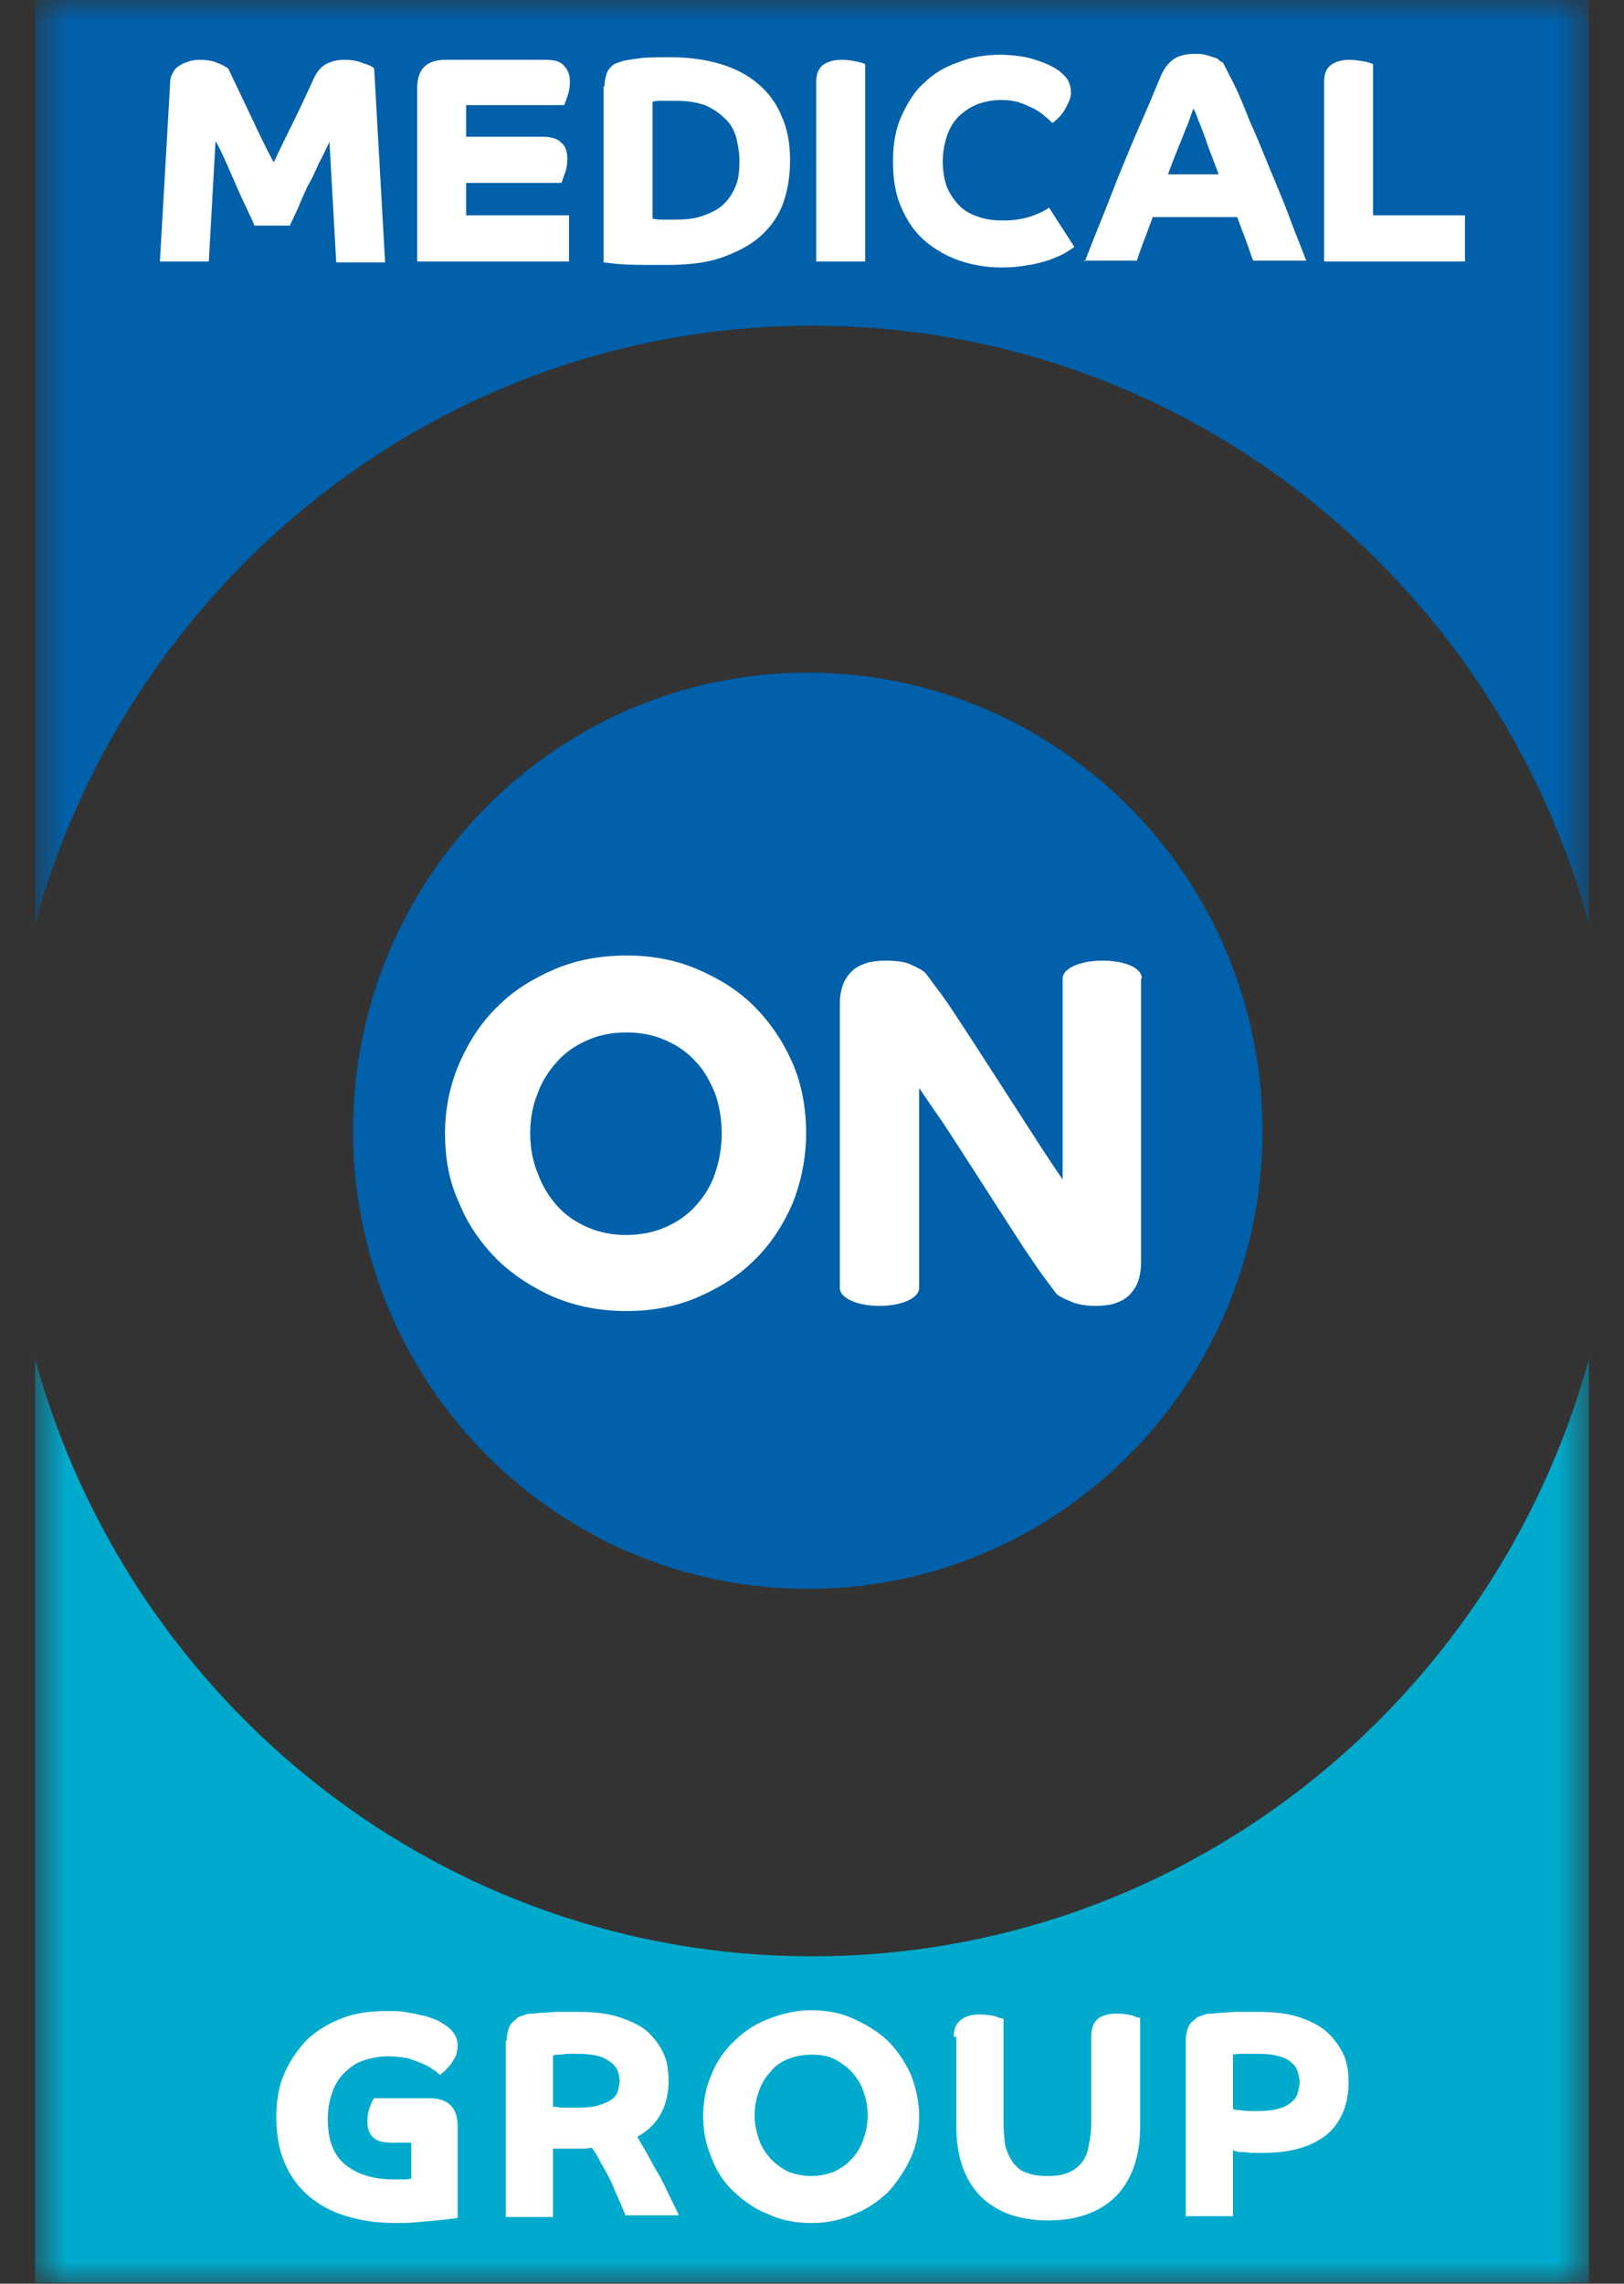
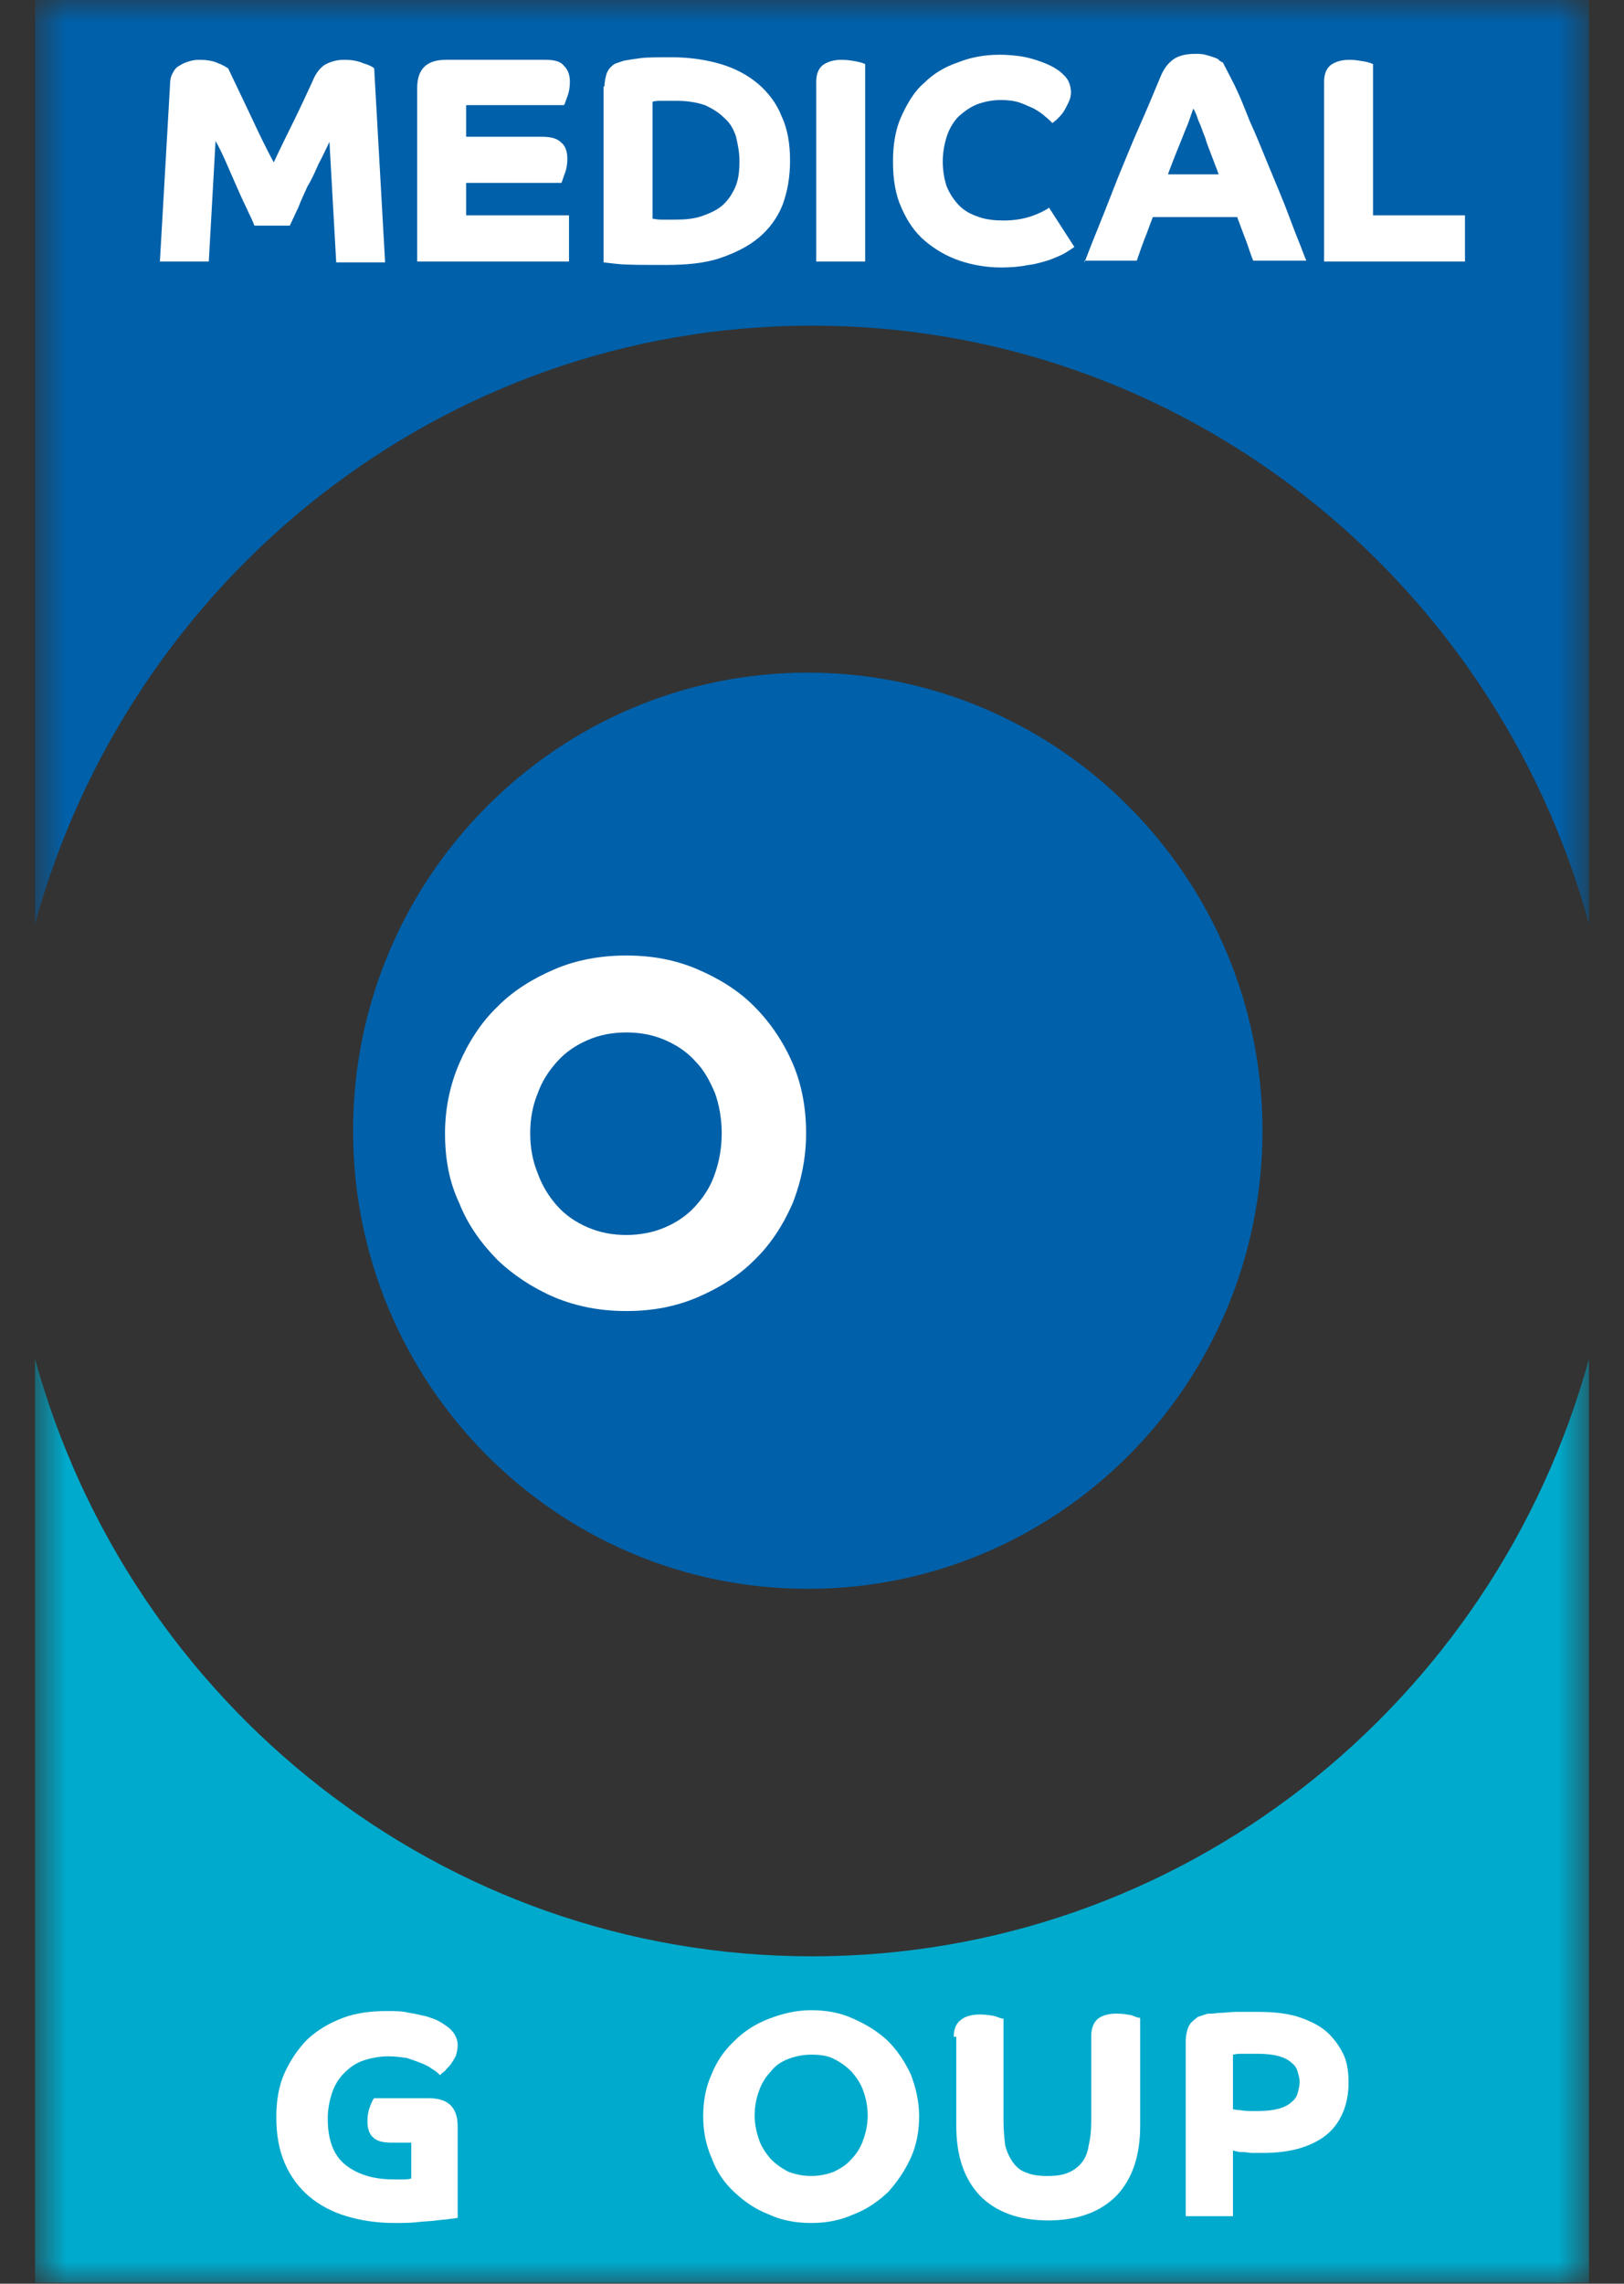
<svg xmlns="http://www.w3.org/2000/svg" width="37" height="52" viewBox="0 0 37 52" fill="none">
  <rect x="0" y="0" width="37" height="52" fill="#333333" stroke="none" />
  <g id="Group">
    <g id="Clip path group">
      <mask id="mask0_16_512" style="mask-type:luminance" maskUnits="userSpaceOnUse" x="0" y="0" width="37" height="52">
        <g id="SVGID_2_">
          <path id="Vector" d="M36.202 0H0.798V52H36.202V0Z" fill="white" />
        </g>
      </mask>
      <g mask="url(#mask0_16_512)">
        <path id="Vector_2" d="M18.404 36.178C24.132 36.178 28.764 31.508 28.764 25.747C28.764 19.987 24.112 15.316 18.404 15.316C12.695 15.316 8.044 19.987 8.044 25.747C8.044 31.508 12.676 36.178 18.404 36.178Z" fill="#0060A9" />
      </g>
    </g>
    <g id="Clip path group_2">
      <mask id="mask1_16_512" style="mask-type:luminance" maskUnits="userSpaceOnUse" x="0" y="0" width="37" height="52">
        <g id="SVGID_2__2">
          <path id="Vector_3" d="M36.202 0H0.798V52H36.202V0Z" fill="white" />
        </g>
      </mask>
      <g mask="url(#mask1_16_512)">
        <path id="Vector_4" d="M18.5 7.415C26.938 7.415 34.049 13.175 36.202 21.037V0H0.798V21.037C2.951 13.195 10.062 7.415 18.5 7.415Z" fill="#0060A9" />
      </g>
    </g>
    <g id="Clip path group_3">
      <mask id="mask2_16_512" style="mask-type:luminance" maskUnits="userSpaceOnUse" x="0" y="0" width="37" height="52">
        <g id="SVGID_2__3">
          <path id="Vector_5" d="M36.202 0H0.798V52H36.202V0Z" fill="white" />
        </g>
      </mask>
      <g mask="url(#mask2_16_512)">
        <path id="Vector_6" d="M18.5 44.546C26.938 44.546 34.049 38.786 36.202 30.943V51.98H0.798V30.943C2.951 38.786 10.062 44.546 18.5 44.546Z" fill="#00AACC" />
      </g>
    </g>
    <g id="Clip path group_4">
      <mask id="mask3_16_512" style="mask-type:luminance" maskUnits="userSpaceOnUse" x="0" y="0" width="37" height="52">
        <g id="SVGID_2__4">
          <path id="Vector_7" d="M36.202 0H0.798V52H36.202V0Z" fill="white" />
        </g>
      </mask>
      <g mask="url(#mask3_16_512)">
        <path id="Vector_8" d="M9.332 48.789H8.928C8.717 48.789 8.582 48.75 8.505 48.672C8.409 48.594 8.371 48.458 8.371 48.302C8.371 48.185 8.39 48.069 8.428 47.971C8.467 47.874 8.486 47.816 8.525 47.777H9.774C10.216 47.777 10.427 47.991 10.427 48.419V50.501C10.408 50.501 10.351 50.521 10.274 50.521C10.197 50.54 10.081 50.54 9.947 50.56C9.812 50.579 9.659 50.579 9.505 50.599C9.351 50.618 9.159 50.618 8.986 50.618C8.582 50.618 8.217 50.56 7.89 50.462C7.564 50.365 7.275 50.209 7.045 50.015C6.814 49.82 6.622 49.567 6.487 49.256C6.353 48.944 6.295 48.594 6.295 48.205C6.295 47.835 6.353 47.485 6.487 47.193C6.622 46.901 6.795 46.648 7.006 46.434C7.237 46.22 7.506 46.064 7.813 45.947C8.121 45.831 8.467 45.792 8.813 45.792C9.005 45.792 9.159 45.792 9.313 45.831C9.466 45.85 9.582 45.889 9.697 45.908C9.812 45.947 9.889 45.967 9.966 46.006C10.043 46.045 10.101 46.084 10.158 46.123C10.331 46.239 10.427 46.395 10.427 46.57C10.427 46.667 10.408 46.726 10.389 46.804C10.351 46.882 10.312 46.94 10.274 46.998C10.235 47.057 10.178 47.096 10.139 47.154C10.081 47.193 10.043 47.232 10.024 47.251C9.985 47.212 9.928 47.154 9.851 47.115C9.774 47.057 9.697 47.018 9.601 46.979C9.505 46.94 9.389 46.901 9.274 46.862C9.14 46.843 9.005 46.823 8.851 46.823C8.64 46.823 8.448 46.862 8.275 46.92C8.102 46.979 7.967 47.076 7.833 47.212C7.717 47.329 7.621 47.485 7.564 47.66C7.506 47.835 7.467 48.03 7.467 48.244C7.467 48.73 7.602 49.081 7.871 49.295C8.14 49.509 8.505 49.626 8.967 49.626C9.044 49.626 9.12 49.626 9.216 49.626C9.313 49.626 9.351 49.606 9.37 49.606V48.789H9.332Z" fill="white" />
      </g>
    </g>
    <g id="Clip path group_5">
      <mask id="mask4_16_512" style="mask-type:luminance" maskUnits="userSpaceOnUse" x="0" y="0" width="37" height="52">
        <g id="SVGID_2__5">
-           <path id="Vector_9" d="M36.202 0H0.798V52H36.202V0Z" fill="white" />
-         </g>
+           </g>
      </mask>
      <g mask="url(#mask4_16_512)">
        <path id="Vector_10" d="M11.542 46.473C11.542 46.376 11.561 46.279 11.581 46.22C11.6 46.142 11.638 46.084 11.677 46.045C11.715 46.006 11.773 45.967 11.811 45.928C11.869 45.909 11.927 45.889 11.984 45.87C12.023 45.85 12.08 45.85 12.138 45.85C12.196 45.85 12.273 45.831 12.369 45.831C12.465 45.831 12.58 45.811 12.695 45.811C12.83 45.811 12.984 45.811 13.157 45.811C13.56 45.811 13.887 45.85 14.156 45.948C14.425 46.045 14.637 46.142 14.79 46.298C14.944 46.454 15.059 46.609 15.136 46.804C15.213 46.979 15.232 47.193 15.232 47.388C15.232 47.66 15.175 47.913 15.059 48.127C14.944 48.341 14.771 48.517 14.521 48.653C14.579 48.77 14.656 48.886 14.733 49.023C14.81 49.159 14.886 49.314 14.983 49.47C15.079 49.626 15.156 49.801 15.232 49.957C15.309 50.132 15.405 50.288 15.463 50.443H14.252C14.233 50.404 14.195 50.307 14.137 50.171C14.079 50.035 14.002 49.879 13.945 49.723C13.868 49.567 13.791 49.412 13.695 49.256C13.618 49.1 13.541 48.984 13.483 48.906C13.426 48.906 13.349 48.925 13.291 48.925H13.08C13.061 48.925 13.022 48.925 12.964 48.925C12.926 48.925 12.868 48.925 12.811 48.925C12.772 48.925 12.715 48.925 12.676 48.925C12.638 48.925 12.618 48.925 12.599 48.925V50.482H11.523V46.473H11.542ZM12.618 47.972H12.676C12.695 47.972 12.734 47.991 12.772 47.991C12.811 47.991 12.868 47.991 12.945 47.991C13.022 47.991 13.099 47.991 13.195 47.991C13.387 47.991 13.541 47.972 13.656 47.933C13.772 47.894 13.868 47.855 13.945 47.796C14.022 47.738 14.06 47.68 14.079 47.602C14.098 47.524 14.118 47.446 14.118 47.388C14.118 47.31 14.098 47.252 14.079 47.174C14.06 47.096 14.002 47.037 13.945 46.979C13.868 46.921 13.772 46.862 13.656 46.823C13.522 46.785 13.349 46.765 13.137 46.765C12.984 46.765 12.868 46.765 12.772 46.785C12.676 46.785 12.638 46.785 12.599 46.804V47.972H12.618Z" fill="white" />
      </g>
    </g>
    <g id="Clip path group_6">
      <mask id="mask5_16_512" style="mask-type:luminance" maskUnits="userSpaceOnUse" x="0" y="0" width="37" height="52">
        <g id="SVGID_2__6">
          <path id="Vector_11" d="M36.202 0H0.798V52H36.202V0Z" fill="white" />
        </g>
      </mask>
      <g mask="url(#mask5_16_512)">
        <path id="Vector_12" d="M16.021 48.186C16.021 47.855 16.078 47.524 16.213 47.232C16.328 46.94 16.501 46.687 16.732 46.473C16.943 46.259 17.212 46.084 17.52 45.967C17.827 45.85 18.135 45.773 18.481 45.773C18.827 45.773 19.154 45.831 19.442 45.967C19.749 46.103 19.999 46.259 20.23 46.473C20.441 46.687 20.614 46.94 20.749 47.232C20.864 47.524 20.941 47.855 20.941 48.186C20.941 48.517 20.883 48.847 20.749 49.139C20.614 49.431 20.441 49.684 20.23 49.918C19.999 50.132 19.749 50.307 19.442 50.424C19.134 50.56 18.827 50.618 18.481 50.618C18.135 50.618 17.808 50.56 17.52 50.424C17.212 50.307 16.962 50.132 16.732 49.918C16.501 49.704 16.328 49.451 16.213 49.139C16.078 48.828 16.021 48.517 16.021 48.186ZM18.481 49.548C18.673 49.548 18.846 49.509 19 49.451C19.154 49.373 19.288 49.295 19.403 49.159C19.519 49.042 19.615 48.886 19.672 48.711C19.73 48.556 19.769 48.361 19.769 48.166C19.769 47.972 19.73 47.777 19.672 47.621C19.615 47.446 19.519 47.31 19.403 47.174C19.288 47.057 19.154 46.96 19 46.882C18.846 46.804 18.673 46.785 18.481 46.785C18.289 46.785 18.116 46.824 17.962 46.882C17.808 46.94 17.654 47.038 17.558 47.174C17.443 47.291 17.347 47.446 17.289 47.621C17.231 47.777 17.193 47.972 17.193 48.166C17.193 48.361 17.231 48.536 17.289 48.711C17.347 48.886 17.443 49.023 17.558 49.159C17.674 49.276 17.808 49.373 17.962 49.451C18.116 49.509 18.289 49.548 18.481 49.548Z" fill="white" />
      </g>
    </g>
    <g id="Clip path group_7">
      <mask id="mask6_16_512" style="mask-type:luminance" maskUnits="userSpaceOnUse" x="0" y="0" width="37" height="52">
        <g id="SVGID_2__7">
          <path id="Vector_13" d="M36.202 0H0.798V52H36.202V0Z" fill="white" />
        </g>
      </mask>
      <g mask="url(#mask6_16_512)">
        <path id="Vector_14" d="M21.729 46.376C21.729 46.201 21.787 46.064 21.902 45.986C21.998 45.909 22.152 45.87 22.325 45.87C22.459 45.87 22.575 45.889 22.671 45.909C22.767 45.948 22.844 45.967 22.863 45.967V48.302C22.863 48.497 22.882 48.692 22.901 48.847C22.94 49.003 22.998 49.12 23.075 49.236C23.151 49.334 23.247 49.431 23.382 49.47C23.517 49.528 23.67 49.548 23.863 49.548C24.055 49.548 24.209 49.528 24.343 49.47C24.478 49.412 24.574 49.334 24.651 49.236C24.727 49.139 24.785 49.003 24.804 48.847C24.843 48.692 24.862 48.516 24.862 48.302V46.356C24.862 46.181 24.92 46.045 25.016 45.967C25.112 45.889 25.266 45.85 25.439 45.85C25.573 45.85 25.689 45.87 25.785 45.889C25.881 45.928 25.938 45.948 25.977 45.948V48.4C25.977 49.081 25.804 49.606 25.439 49.995C25.073 50.365 24.555 50.56 23.882 50.56C23.209 50.56 22.69 50.365 22.325 49.995C21.96 49.606 21.787 49.081 21.787 48.4V46.376H21.729Z" fill="white" />
      </g>
    </g>
    <g id="Clip path group_8">
      <mask id="mask7_16_512" style="mask-type:luminance" maskUnits="userSpaceOnUse" x="0" y="0" width="37" height="52">
        <g id="SVGID_2__8">
          <path id="Vector_15" d="M36.202 0H0.798V52H36.202V0Z" fill="white" />
        </g>
      </mask>
      <g mask="url(#mask7_16_512)">
        <path id="Vector_16" d="M27.015 46.473C27.015 46.376 27.034 46.279 27.053 46.22C27.072 46.142 27.111 46.084 27.149 46.045C27.188 46.006 27.245 45.967 27.284 45.928C27.341 45.909 27.399 45.889 27.457 45.87C27.495 45.85 27.553 45.85 27.61 45.85C27.668 45.85 27.745 45.831 27.841 45.831C27.937 45.831 28.033 45.811 28.168 45.811C28.302 45.811 28.456 45.811 28.648 45.811C29.052 45.811 29.379 45.85 29.648 45.948C29.917 46.045 30.128 46.162 30.282 46.317C30.436 46.473 30.551 46.648 30.628 46.823C30.705 47.018 30.724 47.213 30.724 47.427C30.724 47.66 30.686 47.874 30.609 48.069C30.532 48.264 30.417 48.439 30.263 48.575C30.109 48.711 29.898 48.828 29.648 48.906C29.398 48.984 29.11 49.023 28.764 49.023C28.687 49.023 28.61 49.023 28.533 49.023C28.456 49.023 28.399 49.003 28.322 49.003C28.264 49.003 28.206 49.003 28.168 48.984C28.13 48.984 28.091 48.964 28.091 48.964V50.463H27.015V46.473ZM28.091 48.03C28.13 48.03 28.168 48.049 28.264 48.049C28.341 48.069 28.476 48.069 28.648 48.069C28.86 48.069 29.014 48.049 29.148 48.011C29.283 47.972 29.379 47.913 29.436 47.855C29.513 47.796 29.552 47.719 29.571 47.641C29.59 47.563 29.61 47.485 29.61 47.407C29.61 47.329 29.59 47.271 29.571 47.193C29.552 47.115 29.513 47.037 29.436 46.979C29.379 46.921 29.283 46.862 29.148 46.823C29.014 46.785 28.86 46.765 28.648 46.765C28.495 46.765 28.36 46.765 28.264 46.765C28.168 46.765 28.11 46.785 28.091 46.785V48.03Z" fill="white" />
      </g>
    </g>
    <g id="Clip path group_9">
      <mask id="mask8_16_512" style="mask-type:luminance" maskUnits="userSpaceOnUse" x="0" y="0" width="37" height="52">
        <g id="SVGID_2__9">
          <path id="Vector_17" d="M36.202 0H0.798V52H36.202V0Z" fill="white" />
        </g>
      </mask>
      <g mask="url(#mask8_16_512)">
        <path id="Vector_18" d="M10.139 25.805C10.139 25.241 10.254 24.696 10.466 24.209C10.677 23.723 10.966 23.275 11.331 22.925C11.696 22.555 12.138 22.283 12.638 22.069C13.137 21.855 13.695 21.757 14.271 21.757C14.848 21.757 15.386 21.855 15.886 22.069C16.386 22.283 16.828 22.555 17.193 22.925C17.558 23.295 17.846 23.723 18.058 24.209C18.269 24.696 18.366 25.241 18.366 25.805C18.366 26.37 18.25 26.915 18.058 27.401C17.846 27.888 17.558 28.335 17.193 28.686C16.828 29.055 16.386 29.328 15.886 29.542C15.386 29.756 14.848 29.853 14.271 29.853C13.695 29.853 13.157 29.756 12.638 29.542C12.138 29.328 11.696 29.036 11.331 28.686C10.966 28.316 10.658 27.888 10.466 27.401C10.235 26.915 10.139 26.389 10.139 25.805ZM14.271 28.121C14.579 28.121 14.887 28.063 15.156 27.946C15.425 27.829 15.655 27.674 15.848 27.459C16.04 27.245 16.194 27.012 16.29 26.72C16.386 26.448 16.443 26.136 16.443 25.805C16.443 25.474 16.386 25.163 16.29 24.891C16.174 24.618 16.04 24.365 15.848 24.171C15.655 23.956 15.425 23.801 15.156 23.684C14.887 23.567 14.598 23.509 14.271 23.509C13.945 23.509 13.656 23.567 13.387 23.684C13.118 23.801 12.888 23.956 12.695 24.171C12.503 24.385 12.349 24.618 12.253 24.891C12.138 25.163 12.08 25.474 12.08 25.805C12.08 26.136 12.138 26.448 12.253 26.72C12.349 26.992 12.503 27.245 12.695 27.459C12.888 27.674 13.118 27.829 13.387 27.946C13.656 28.063 13.945 28.121 14.271 28.121Z" fill="white" />
      </g>
    </g>
    <g id="Clip path group_10">
      <mask id="mask9_16_512" style="mask-type:luminance" maskUnits="userSpaceOnUse" x="0" y="0" width="37" height="52">
        <g id="SVGID_2__10">
-           <path id="Vector_19" d="M36.202 0H0.798V52H36.202V0Z" fill="white" />
-         </g>
+           </g>
      </mask>
      <g mask="url(#mask9_16_512)">
        <path id="Vector_20" d="M26.015 22.283C26.015 22.03 25.612 21.874 25.112 21.874C24.612 21.874 24.209 22.049 24.209 22.283V26.856C24.074 26.662 23.92 26.428 23.728 26.136C23.555 25.864 21.96 23.392 21.787 23.139C21.614 22.867 21.46 22.653 21.325 22.477C21.191 22.302 21.114 22.186 21.076 22.147C21.037 22.108 20.941 22.049 20.768 21.971C20.614 21.894 20.403 21.874 20.153 21.874C20.018 21.874 19.903 21.894 19.788 21.913C19.672 21.952 19.557 21.991 19.461 22.069C19.365 22.147 19.288 22.244 19.23 22.361C19.173 22.497 19.134 22.653 19.134 22.847V29.328C19.134 29.561 19.538 29.736 20.038 29.736C20.537 29.736 20.941 29.561 20.941 29.328V24.774C21.076 24.968 21.229 25.202 21.422 25.474C21.614 25.747 23.19 28.218 23.363 28.471C23.536 28.724 23.689 28.958 23.824 29.133C23.959 29.308 24.035 29.425 24.074 29.464C24.112 29.503 24.209 29.561 24.362 29.62C24.516 29.698 24.727 29.736 24.977 29.736C25.112 29.736 25.227 29.717 25.343 29.698C25.458 29.659 25.573 29.62 25.669 29.542C25.765 29.464 25.842 29.367 25.9 29.25C25.958 29.114 25.996 28.958 25.996 28.763V22.283H26.015Z" fill="white" />
      </g>
    </g>
    <g id="Clip path group_11">
      <mask id="mask10_16_512" style="mask-type:luminance" maskUnits="userSpaceOnUse" x="0" y="0" width="37" height="52">
        <g id="SVGID_2__11">
          <path id="Vector_21" d="M36.202 0H0.798V52H36.202V0Z" fill="white" />
        </g>
      </mask>
      <g mask="url(#mask10_16_512)">
        <path id="Vector_22" d="M3.873 1.946C3.873 1.829 3.892 1.732 3.931 1.673C3.969 1.596 4.008 1.537 4.085 1.498C4.142 1.459 4.219 1.421 4.296 1.401C4.354 1.382 4.431 1.362 4.527 1.362C4.7 1.362 4.853 1.382 4.969 1.44C5.084 1.479 5.161 1.537 5.199 1.557C5.353 1.888 5.526 2.238 5.699 2.608C5.872 2.977 6.045 3.347 6.237 3.697C6.391 3.367 6.545 3.055 6.699 2.744C6.852 2.432 6.987 2.141 7.121 1.849C7.198 1.654 7.314 1.518 7.429 1.459C7.544 1.401 7.679 1.362 7.833 1.362C8.006 1.362 8.14 1.382 8.275 1.44C8.409 1.479 8.486 1.518 8.525 1.557L8.774 5.974H7.66L7.506 3.23C7.429 3.386 7.352 3.561 7.256 3.736C7.179 3.912 7.102 4.087 7.006 4.242C6.929 4.418 6.852 4.573 6.795 4.729C6.718 4.885 6.66 5.021 6.603 5.138H5.795C5.757 5.021 5.68 4.885 5.603 4.709C5.526 4.554 5.449 4.379 5.372 4.203C5.295 4.028 5.219 3.853 5.142 3.678C5.065 3.503 4.988 3.347 4.911 3.211L4.757 5.955H3.643L3.873 1.946Z" fill="white" />
      </g>
    </g>
    <g id="Clip path group_12">
      <mask id="mask11_16_512" style="mask-type:luminance" maskUnits="userSpaceOnUse" x="0" y="0" width="37" height="52">
        <g id="SVGID_2__12">
          <path id="Vector_23" d="M36.202 0H0.798V52H36.202V0Z" fill="white" />
        </g>
      </mask>
      <g mask="url(#mask11_16_512)">
        <path id="Vector_24" d="M9.505 2.004C9.505 1.576 9.716 1.362 10.158 1.362H12.426C12.638 1.362 12.772 1.401 12.849 1.498C12.945 1.596 12.984 1.712 12.984 1.868C12.984 1.985 12.964 2.102 12.926 2.199C12.888 2.296 12.868 2.374 12.849 2.394H10.62V3.114H12.349C12.561 3.114 12.695 3.153 12.791 3.25C12.888 3.328 12.926 3.464 12.926 3.62C12.926 3.736 12.907 3.853 12.868 3.95C12.83 4.048 12.811 4.126 12.791 4.165H10.62V4.904H12.964V5.955H9.505V2.004Z" fill="white" />
      </g>
    </g>
    <g id="Clip path group_13">
      <mask id="mask12_16_512" style="mask-type:luminance" maskUnits="userSpaceOnUse" x="0" y="0" width="37" height="52">
        <g id="SVGID_2__13">
          <path id="Vector_25" d="M36.202 0H0.798V52H36.202V0Z" fill="white" />
        </g>
      </mask>
      <g mask="url(#mask12_16_512)">
        <path id="Vector_26" d="M13.772 1.966C13.772 1.868 13.791 1.79 13.81 1.713C13.829 1.635 13.868 1.576 13.906 1.537C13.945 1.498 13.983 1.46 14.041 1.44C14.098 1.421 14.156 1.401 14.214 1.382C14.329 1.362 14.444 1.343 14.598 1.323C14.752 1.304 15.002 1.304 15.309 1.304C15.713 1.304 16.097 1.362 16.424 1.46C16.751 1.557 17.039 1.713 17.27 1.907C17.5 2.102 17.693 2.355 17.808 2.647C17.943 2.939 18 3.269 18 3.659C18 4.028 17.943 4.359 17.827 4.671C17.712 4.963 17.52 5.216 17.289 5.41C17.058 5.605 16.751 5.76 16.405 5.877C16.059 5.994 15.636 6.033 15.175 6.033C14.675 6.033 14.31 6.033 14.098 6.013C13.887 5.994 13.772 5.974 13.752 5.974V1.966H13.772ZM14.886 4.982C14.906 4.982 14.963 5.001 15.059 5.001C15.156 5.001 15.252 5.001 15.386 5.001C15.617 5.001 15.809 4.982 15.982 4.924C16.155 4.865 16.328 4.787 16.443 4.69C16.578 4.573 16.674 4.437 16.751 4.262C16.828 4.087 16.847 3.892 16.847 3.659C16.847 3.464 16.809 3.289 16.77 3.114C16.712 2.939 16.636 2.802 16.501 2.686C16.386 2.569 16.232 2.471 16.059 2.394C15.886 2.335 15.675 2.296 15.425 2.296C15.252 2.296 15.117 2.296 15.021 2.296C14.925 2.296 14.867 2.316 14.867 2.316V4.982H14.886Z" fill="white" />
      </g>
    </g>
    <g id="Clip path group_14">
      <mask id="mask13_16_512" style="mask-type:luminance" maskUnits="userSpaceOnUse" x="0" y="0" width="37" height="52">
        <g id="SVGID_2__14">
          <path id="Vector_27" d="M36.202 0H0.798V52H36.202V0Z" fill="white" />
        </g>
      </mask>
      <g mask="url(#mask13_16_512)">
        <path id="Vector_28" d="M18.596 5.974V1.868C18.596 1.673 18.654 1.557 18.75 1.479C18.865 1.401 19 1.362 19.173 1.362C19.307 1.362 19.423 1.382 19.519 1.401C19.615 1.421 19.672 1.44 19.711 1.459V5.955H18.596V5.974Z" fill="white" />
      </g>
    </g>
    <g id="Clip path group_15">
      <mask id="mask14_16_512" style="mask-type:luminance" maskUnits="userSpaceOnUse" x="0" y="0" width="37" height="52">
        <g id="SVGID_2__15">
          <path id="Vector_29" d="M36.202 0H0.798V52H36.202V0Z" fill="white" />
        </g>
      </mask>
      <g mask="url(#mask14_16_512)">
        <path id="Vector_30" d="M24.478 5.624C24.42 5.663 24.362 5.702 24.266 5.761C24.17 5.819 24.055 5.858 23.92 5.916C23.786 5.955 23.613 6.014 23.44 6.033C23.247 6.072 23.036 6.091 22.805 6.091C22.479 6.091 22.152 6.033 21.864 5.936C21.575 5.838 21.306 5.683 21.076 5.488C20.845 5.293 20.672 5.04 20.537 4.729C20.403 4.437 20.345 4.087 20.345 3.678C20.345 3.289 20.403 2.939 20.537 2.647C20.672 2.355 20.826 2.082 21.056 1.888C21.268 1.674 21.537 1.518 21.825 1.421C22.113 1.304 22.44 1.246 22.786 1.246C22.959 1.246 23.132 1.265 23.267 1.284C23.401 1.304 23.536 1.343 23.651 1.382C23.766 1.421 23.863 1.46 23.939 1.499C24.016 1.537 24.074 1.576 24.132 1.615C24.228 1.693 24.305 1.771 24.343 1.849C24.381 1.927 24.401 2.024 24.401 2.102C24.401 2.18 24.381 2.258 24.343 2.335C24.305 2.413 24.266 2.491 24.228 2.549C24.189 2.608 24.132 2.666 24.093 2.705C24.055 2.744 23.997 2.783 23.978 2.802C23.939 2.764 23.882 2.705 23.805 2.647C23.747 2.588 23.651 2.53 23.555 2.472C23.459 2.433 23.344 2.374 23.228 2.335C23.113 2.296 22.959 2.277 22.805 2.277C22.613 2.277 22.421 2.316 22.267 2.374C22.113 2.433 21.979 2.53 21.844 2.647C21.729 2.764 21.633 2.919 21.575 3.094C21.518 3.269 21.479 3.464 21.479 3.678C21.479 3.892 21.518 4.106 21.575 4.262C21.652 4.437 21.748 4.573 21.864 4.69C21.979 4.807 22.133 4.885 22.306 4.943C22.479 5.002 22.671 5.021 22.863 5.021C23.113 5.021 23.324 4.982 23.497 4.924C23.67 4.865 23.824 4.787 23.901 4.729L24.478 5.624Z" fill="white" />
      </g>
    </g>
    <g id="Clip path group_16">
      <mask id="mask15_16_512" style="mask-type:luminance" maskUnits="userSpaceOnUse" x="0" y="0" width="37" height="52">
        <g id="SVGID_2__16">
          <path id="Vector_31" d="M36.202 0H0.798V52H36.202V0Z" fill="white" />
        </g>
      </mask>
      <g mask="url(#mask15_16_512)">
        <path id="Vector_32" d="M24.708 5.975C24.804 5.722 24.92 5.43 25.054 5.099C25.189 4.768 25.323 4.418 25.477 4.028C25.631 3.659 25.785 3.269 25.958 2.88C26.131 2.491 26.284 2.121 26.438 1.752C26.515 1.557 26.63 1.421 26.746 1.343C26.861 1.265 27.034 1.226 27.226 1.226C27.303 1.226 27.38 1.226 27.457 1.246C27.534 1.265 27.591 1.284 27.649 1.304C27.707 1.323 27.764 1.343 27.784 1.382C27.822 1.401 27.841 1.421 27.86 1.421C27.918 1.537 28.014 1.713 28.13 1.946C28.245 2.18 28.36 2.472 28.476 2.764C28.61 3.055 28.745 3.386 28.879 3.717C29.014 4.048 29.148 4.359 29.264 4.651C29.379 4.943 29.475 5.216 29.571 5.449C29.667 5.683 29.725 5.858 29.763 5.936H28.552C28.495 5.799 28.456 5.663 28.399 5.508C28.341 5.352 28.264 5.157 28.187 4.943H26.265C26.188 5.138 26.131 5.313 26.073 5.449C26.015 5.605 25.958 5.761 25.9 5.936H24.708V5.975ZM27.764 3.97C27.726 3.853 27.668 3.717 27.611 3.561C27.553 3.406 27.495 3.269 27.457 3.133C27.399 2.997 27.361 2.861 27.303 2.744C27.265 2.627 27.226 2.53 27.188 2.472C27.169 2.53 27.13 2.627 27.092 2.744C27.053 2.861 26.995 2.978 26.938 3.133C26.88 3.269 26.823 3.425 26.765 3.561C26.707 3.717 26.649 3.853 26.611 3.97H27.764Z" fill="white" />
      </g>
    </g>
    <g id="Clip path group_17">
      <mask id="mask16_16_512" style="mask-type:luminance" maskUnits="userSpaceOnUse" x="0" y="0" width="37" height="52">
        <g id="SVGID_2__17">
          <path id="Vector_33" d="M36.202 0H0.798V52H36.202V0Z" fill="white" />
        </g>
      </mask>
      <g mask="url(#mask16_16_512)">
        <path id="Vector_34" d="M30.167 5.974V1.868C30.167 1.673 30.224 1.557 30.321 1.479C30.436 1.401 30.57 1.362 30.744 1.362C30.878 1.362 30.974 1.382 31.09 1.401C31.186 1.421 31.243 1.44 31.282 1.459V4.904H33.377V5.955H30.167V5.974Z" fill="white" />
      </g>
    </g>
  </g>
</svg>